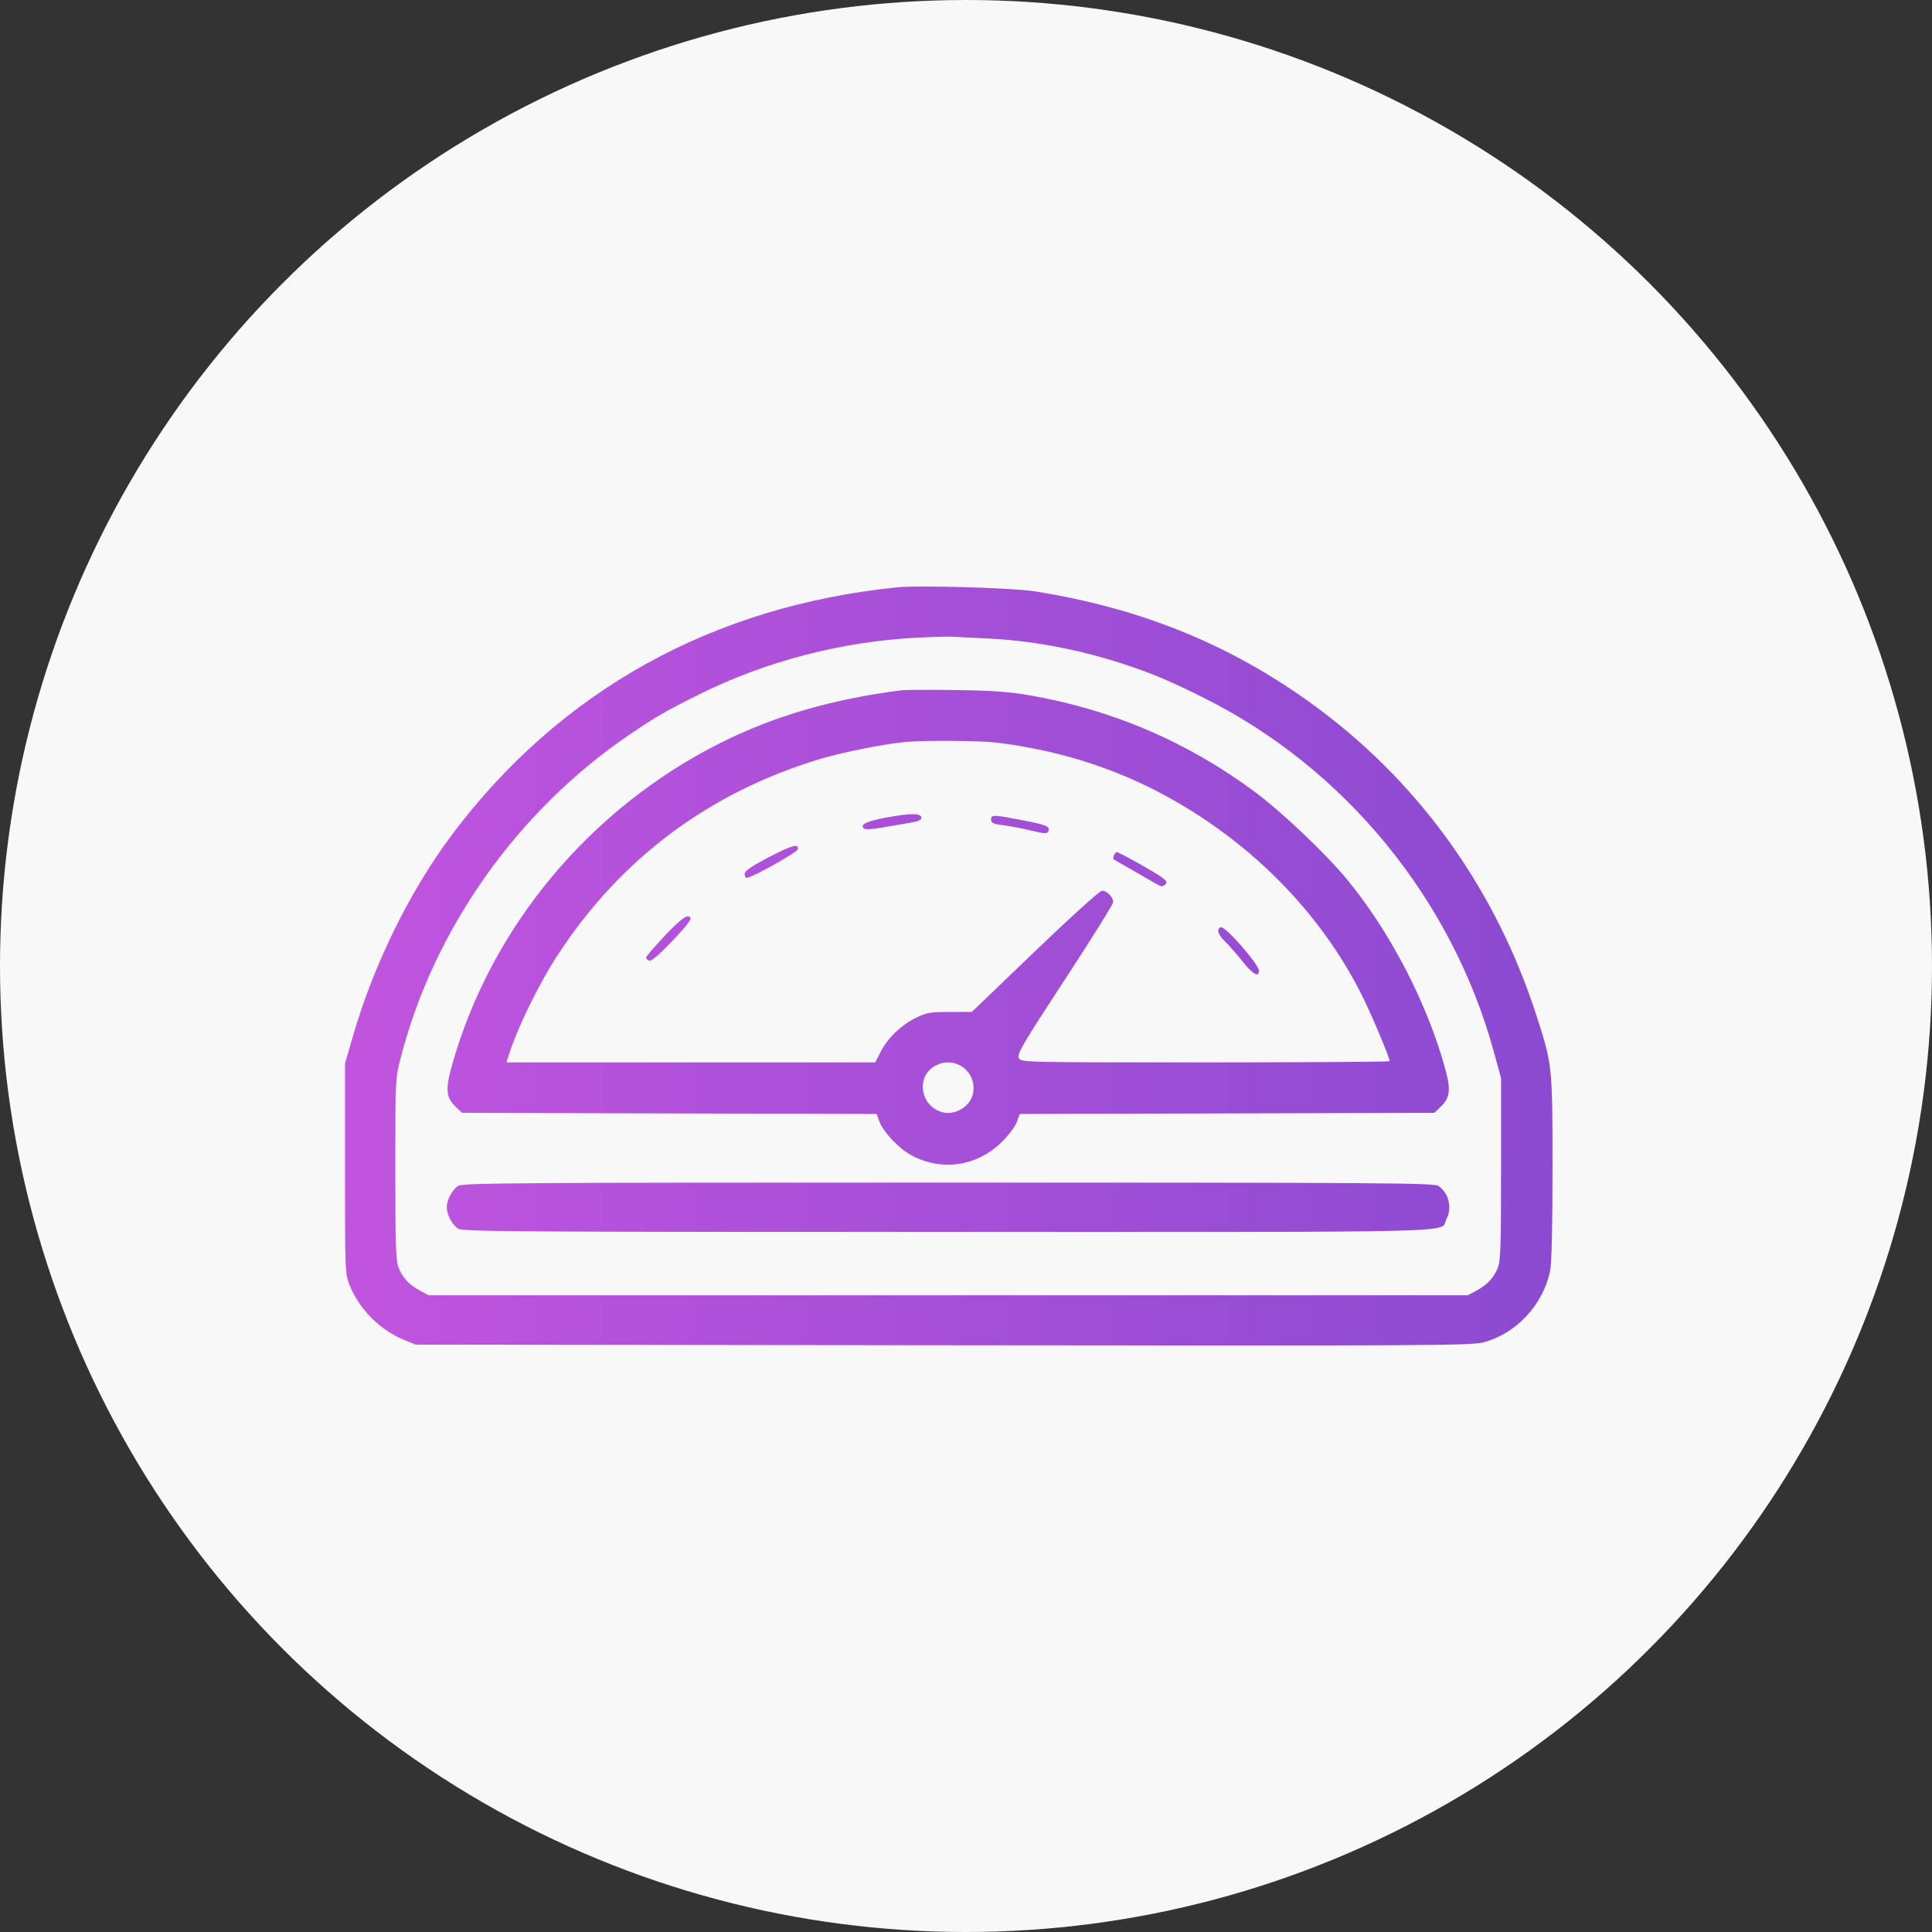
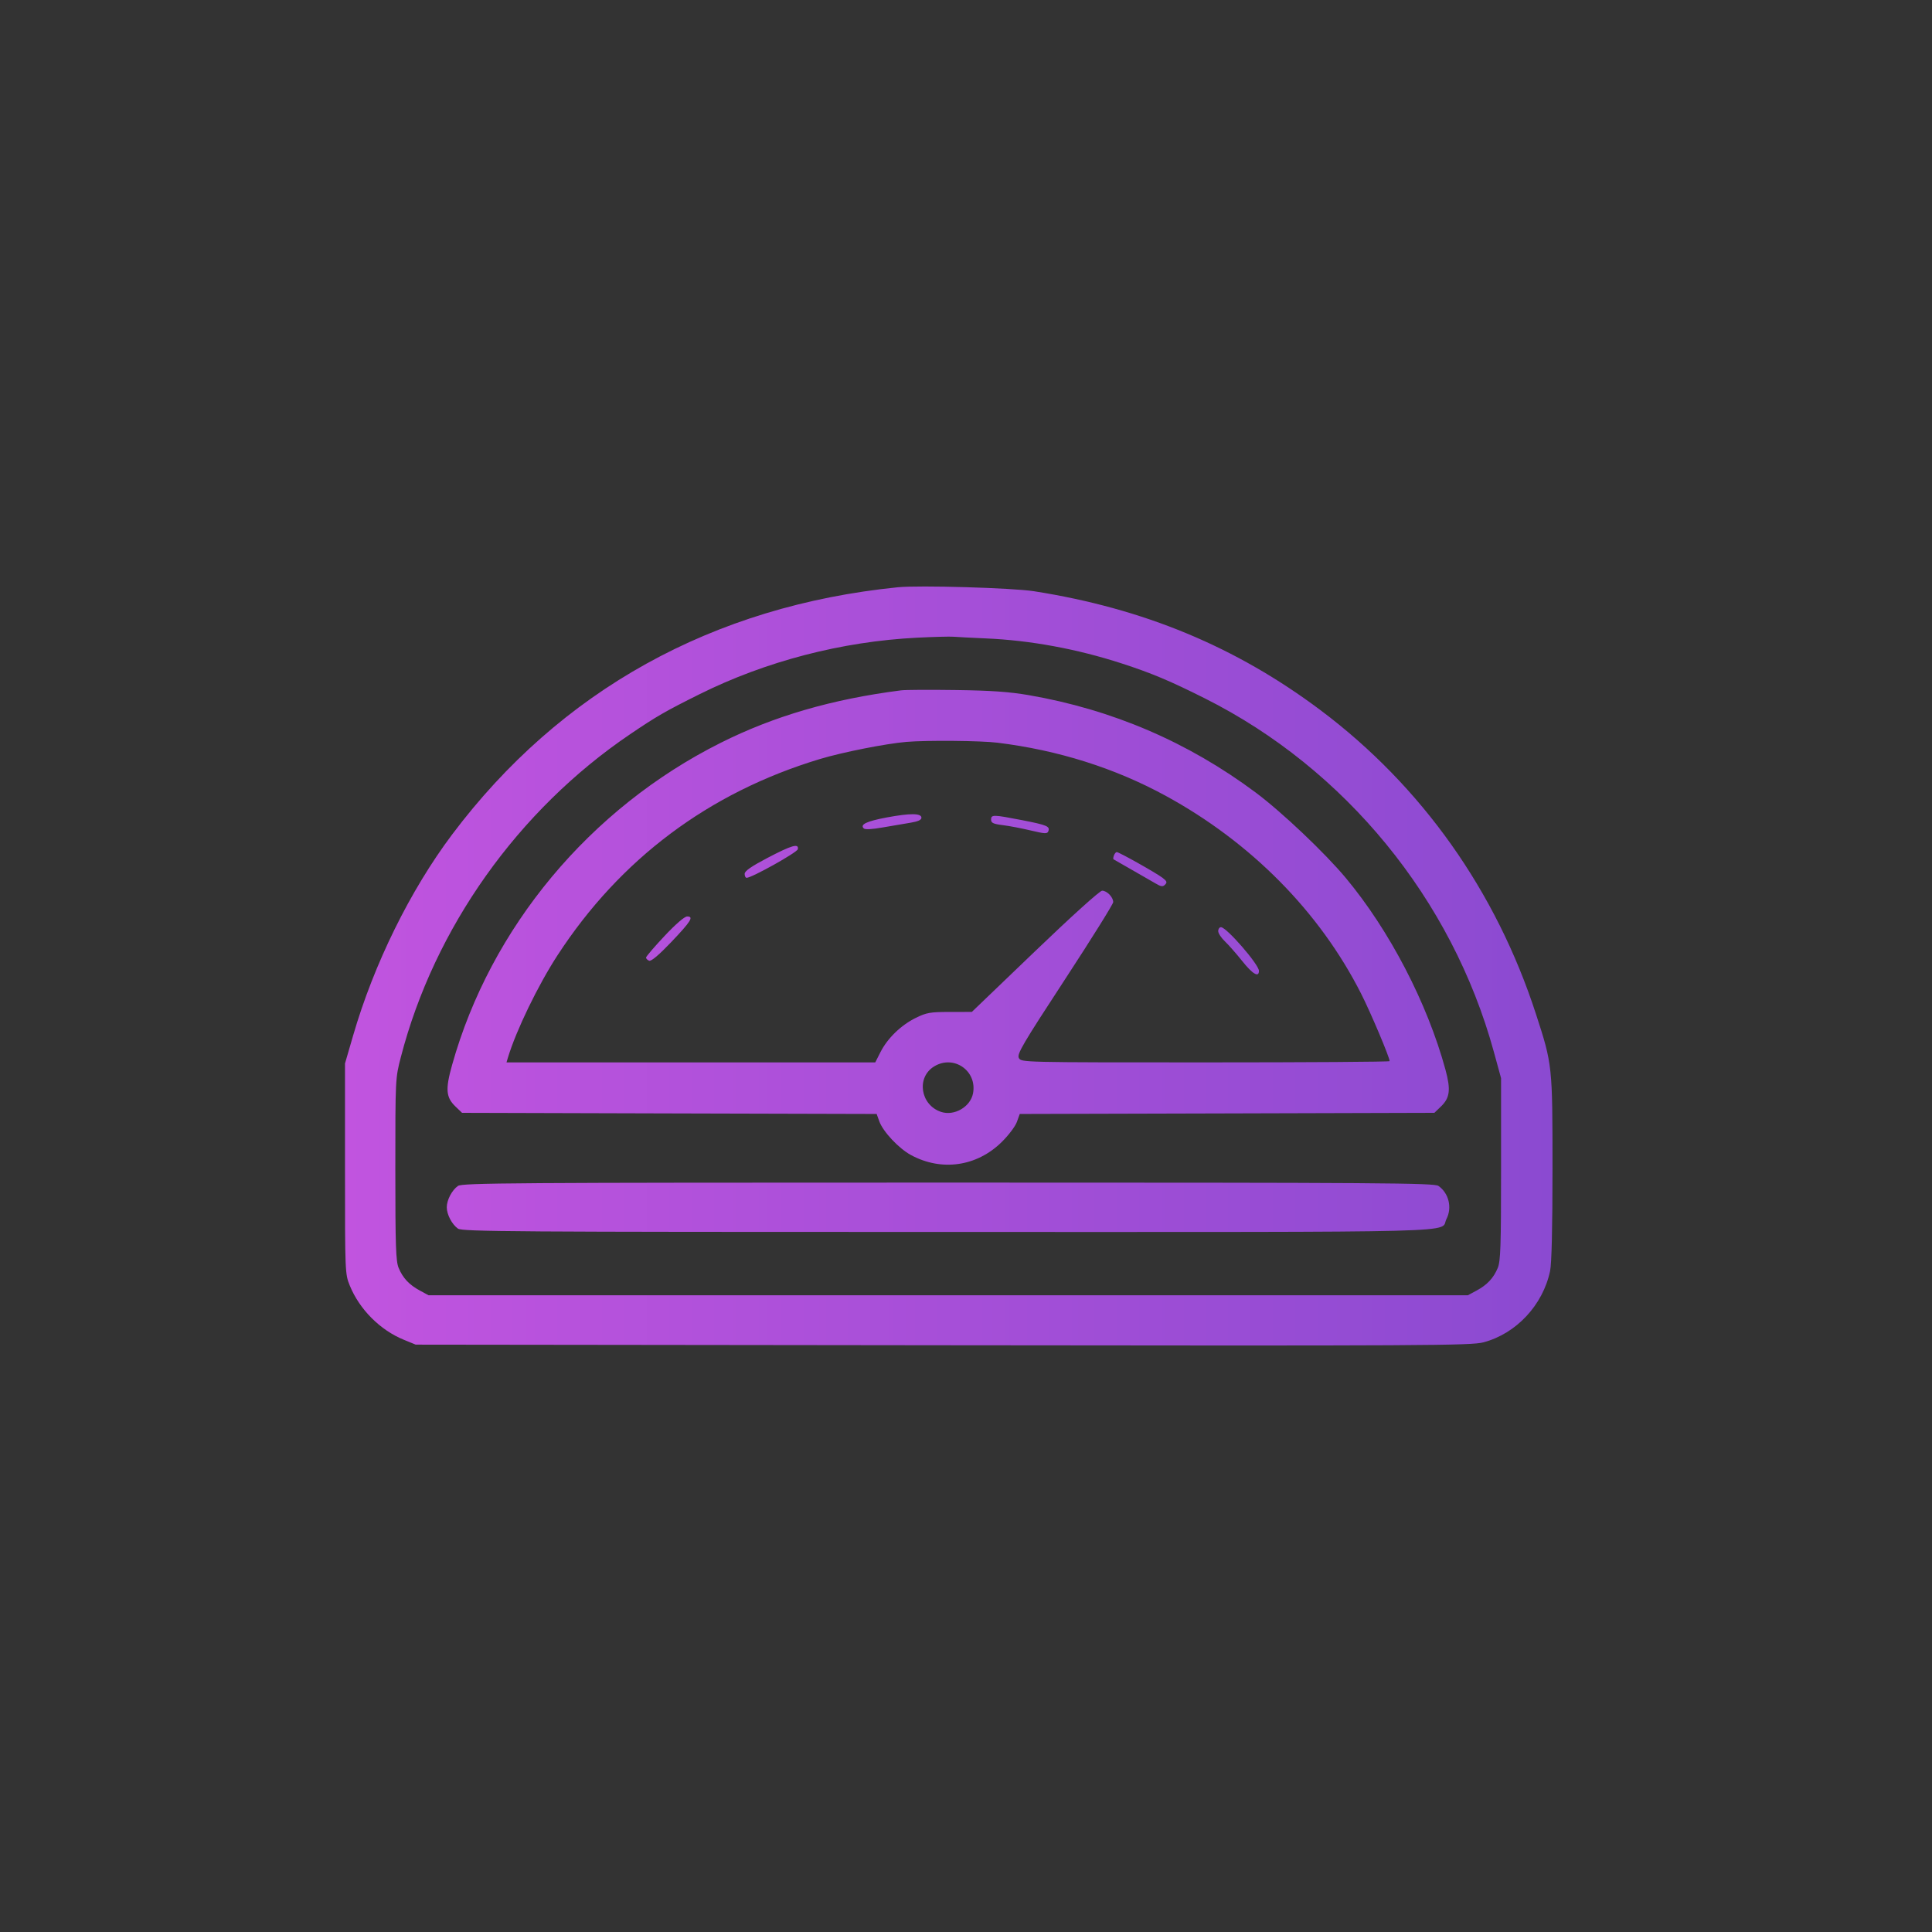
<svg xmlns="http://www.w3.org/2000/svg" width="56" height="56" viewBox="0 0 56 56" fill="none">
  <rect x="0" y="0" width="56" height="56" fill="#333333" stroke="none" />
-   <circle cx="28" cy="28" r="28" fill="#F8F8F8" />
  <path fill-rule="evenodd" clip-rule="evenodd" d="M26.025 17.022C20.657 17.563 16.243 20.012 13.104 24.19C11.888 25.809 10.837 27.943 10.235 30.017L10 30.825L10 33.873C10 36.889 10.001 36.925 10.139 37.264C10.42 37.954 11.018 38.554 11.708 38.835L12.049 38.975L27.329 38.993C41.406 39.01 42.639 39.003 42.999 38.908C43.948 38.656 44.721 37.83 44.93 36.841C44.976 36.626 45 35.588 45 33.868C45 30.884 44.998 30.861 44.521 29.394C43.364 25.828 41.211 22.79 38.284 20.591C35.831 18.749 33.148 17.635 29.969 17.137C29.344 17.039 26.637 16.96 26.025 17.022ZM26.575 18.484C24.396 18.595 22.199 19.166 20.275 20.123C19.294 20.611 19.031 20.762 18.261 21.284C15.015 23.483 12.589 26.899 11.62 30.636C11.459 31.255 11.459 31.257 11.459 33.888C11.459 36.124 11.474 36.556 11.555 36.752C11.678 37.047 11.862 37.242 12.174 37.41L12.422 37.544H27.484H42.547L42.795 37.41C43.107 37.242 43.29 37.047 43.413 36.752C43.495 36.556 43.509 36.124 43.509 33.886V31.251L43.297 30.478C42.087 26.066 38.993 22.284 34.924 20.243C33.906 19.732 33.379 19.511 32.507 19.228C31.212 18.809 29.863 18.56 28.582 18.505C28.166 18.486 27.742 18.465 27.64 18.456C27.537 18.447 27.058 18.46 26.575 18.484ZM26.118 20.01C24.122 20.265 22.439 20.754 20.887 21.532C17.098 23.431 14.221 26.883 13.104 30.869C12.906 31.574 12.925 31.807 13.203 32.074L13.393 32.256L19.402 32.273L25.41 32.289L25.487 32.502C25.596 32.804 26.053 33.29 26.407 33.481C27.293 33.959 28.311 33.813 29.032 33.105C29.23 32.912 29.428 32.649 29.474 32.522L29.558 32.289L35.567 32.273L41.576 32.256L41.765 32.074C42.027 31.823 42.056 31.587 41.897 31.003C41.372 29.077 40.276 26.969 39.012 25.452C38.403 24.721 37.154 23.537 36.397 22.972C34.434 21.508 32.239 20.567 29.814 20.148C29.252 20.052 28.731 20.015 27.702 20.001C26.95 19.99 26.237 19.994 26.118 20.01ZM26.273 21.504C25.675 21.555 24.415 21.804 23.758 22.003C20.545 22.974 17.976 24.898 16.158 27.692C15.596 28.556 14.963 29.862 14.723 30.654L14.681 30.794H20.026H25.37L25.521 30.496C25.724 30.095 26.116 29.715 26.542 29.505C26.857 29.35 26.961 29.332 27.531 29.332L28.169 29.331L30 27.574C31.055 26.561 31.879 25.817 31.946 25.817C32.085 25.817 32.267 26.005 32.267 26.148C32.267 26.204 31.636 27.215 30.865 28.394C29.637 30.272 29.472 30.554 29.532 30.666C29.6 30.794 29.611 30.794 34.94 30.794C37.877 30.794 40.279 30.778 40.279 30.758C40.279 30.648 39.736 29.362 39.453 28.803C38.25 26.428 36.259 24.413 33.781 23.063C32.308 22.261 30.672 21.745 28.915 21.528C28.432 21.468 26.87 21.454 26.273 21.504ZM25.698 23.695C25.118 23.804 24.922 23.898 25.035 24.011C25.073 24.05 25.272 24.04 25.591 23.983C25.864 23.935 26.227 23.873 26.397 23.846C26.61 23.811 26.708 23.766 26.708 23.702C26.708 23.569 26.383 23.567 25.698 23.695ZM28.727 23.757C28.727 23.853 28.79 23.883 29.066 23.917C29.253 23.94 29.619 24.01 29.878 24.072C30.285 24.169 30.356 24.173 30.386 24.095C30.44 23.952 30.352 23.915 29.627 23.773C28.788 23.61 28.727 23.608 28.727 23.757ZM22.251 24.864C21.77 25.117 21.584 25.247 21.584 25.329C21.584 25.392 21.609 25.444 21.641 25.444C21.79 25.444 23.108 24.708 23.125 24.615C23.16 24.438 22.952 24.497 22.251 24.864ZM32.288 24.794C32.268 24.846 32.262 24.897 32.275 24.907C32.288 24.916 32.522 25.05 32.795 25.205C33.068 25.36 33.381 25.54 33.491 25.605C33.654 25.702 33.705 25.709 33.77 25.642C33.836 25.576 33.823 25.54 33.696 25.443C33.514 25.304 32.436 24.698 32.37 24.698C32.345 24.698 32.309 24.741 32.288 24.794ZM19.26 27.132C18.967 27.444 18.726 27.725 18.726 27.756C18.726 27.787 18.767 27.828 18.817 27.847C18.876 27.869 19.1 27.68 19.454 27.309C20.032 26.701 20.118 26.564 19.917 26.564C19.842 26.564 19.584 26.787 19.26 27.132ZM35.31 26.988C35.31 27.05 35.397 27.183 35.502 27.283C35.608 27.384 35.834 27.641 36.005 27.855C36.309 28.237 36.491 28.343 36.491 28.141C36.491 27.957 35.551 26.875 35.391 26.875C35.346 26.875 35.31 26.926 35.31 26.988ZM27.076 30.911C26.554 31.23 26.677 32.03 27.278 32.229C27.662 32.355 28.13 32.083 28.204 31.69C28.326 31.035 27.644 30.564 27.076 30.911ZM13.274 34.375C13.1 34.497 12.95 34.783 12.95 34.993C12.95 35.204 13.1 35.489 13.274 35.612C13.398 35.699 14.833 35.709 27.484 35.709C42.983 35.709 41.716 35.742 41.926 35.335C42.096 35.005 41.995 34.586 41.695 34.375C41.57 34.288 40.135 34.278 27.484 34.278C14.833 34.278 13.398 34.288 13.274 34.375Z" fill="url(#paint0_linear_6243_1696)" />
  <defs>
    <linearGradient id="paint0_linear_6243_1696" x1="10" y1="28" x2="45" y2="28" gradientUnits="userSpaceOnUse">
      <stop stop-color="#C154DF" />
      <stop offset="1" stop-color="#8B4AD1" />
    </linearGradient>
  </defs>
</svg>